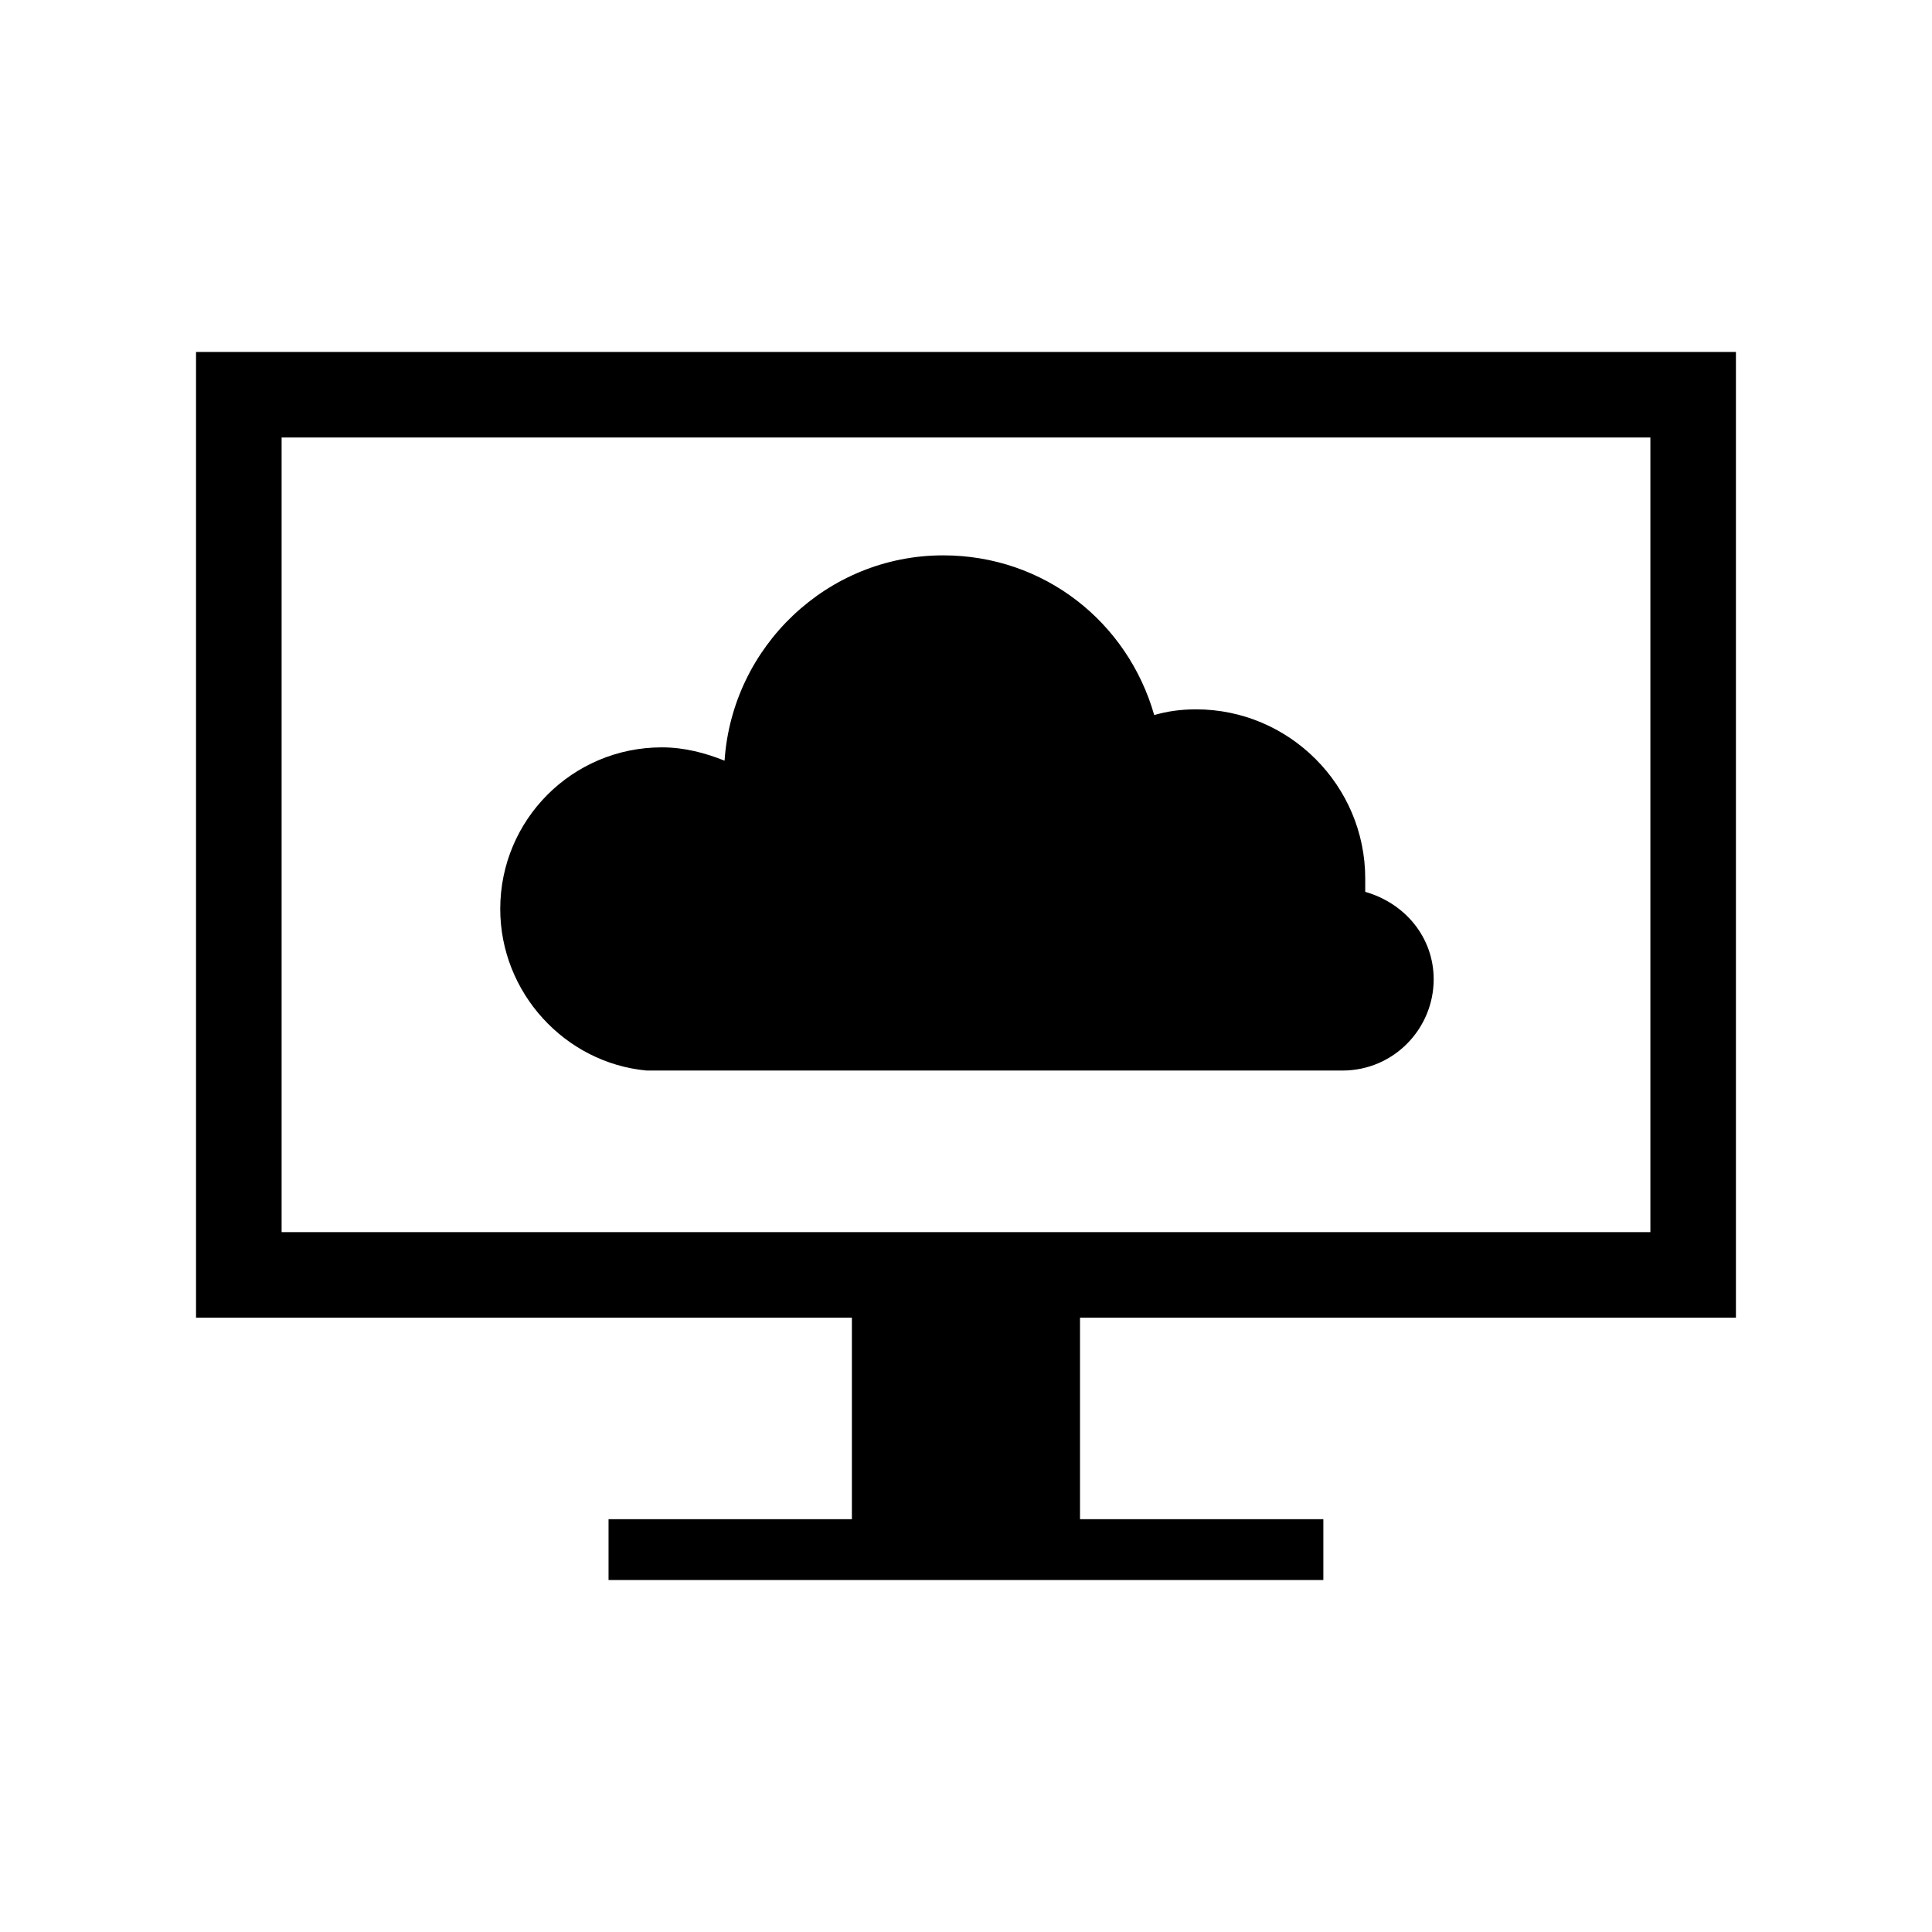
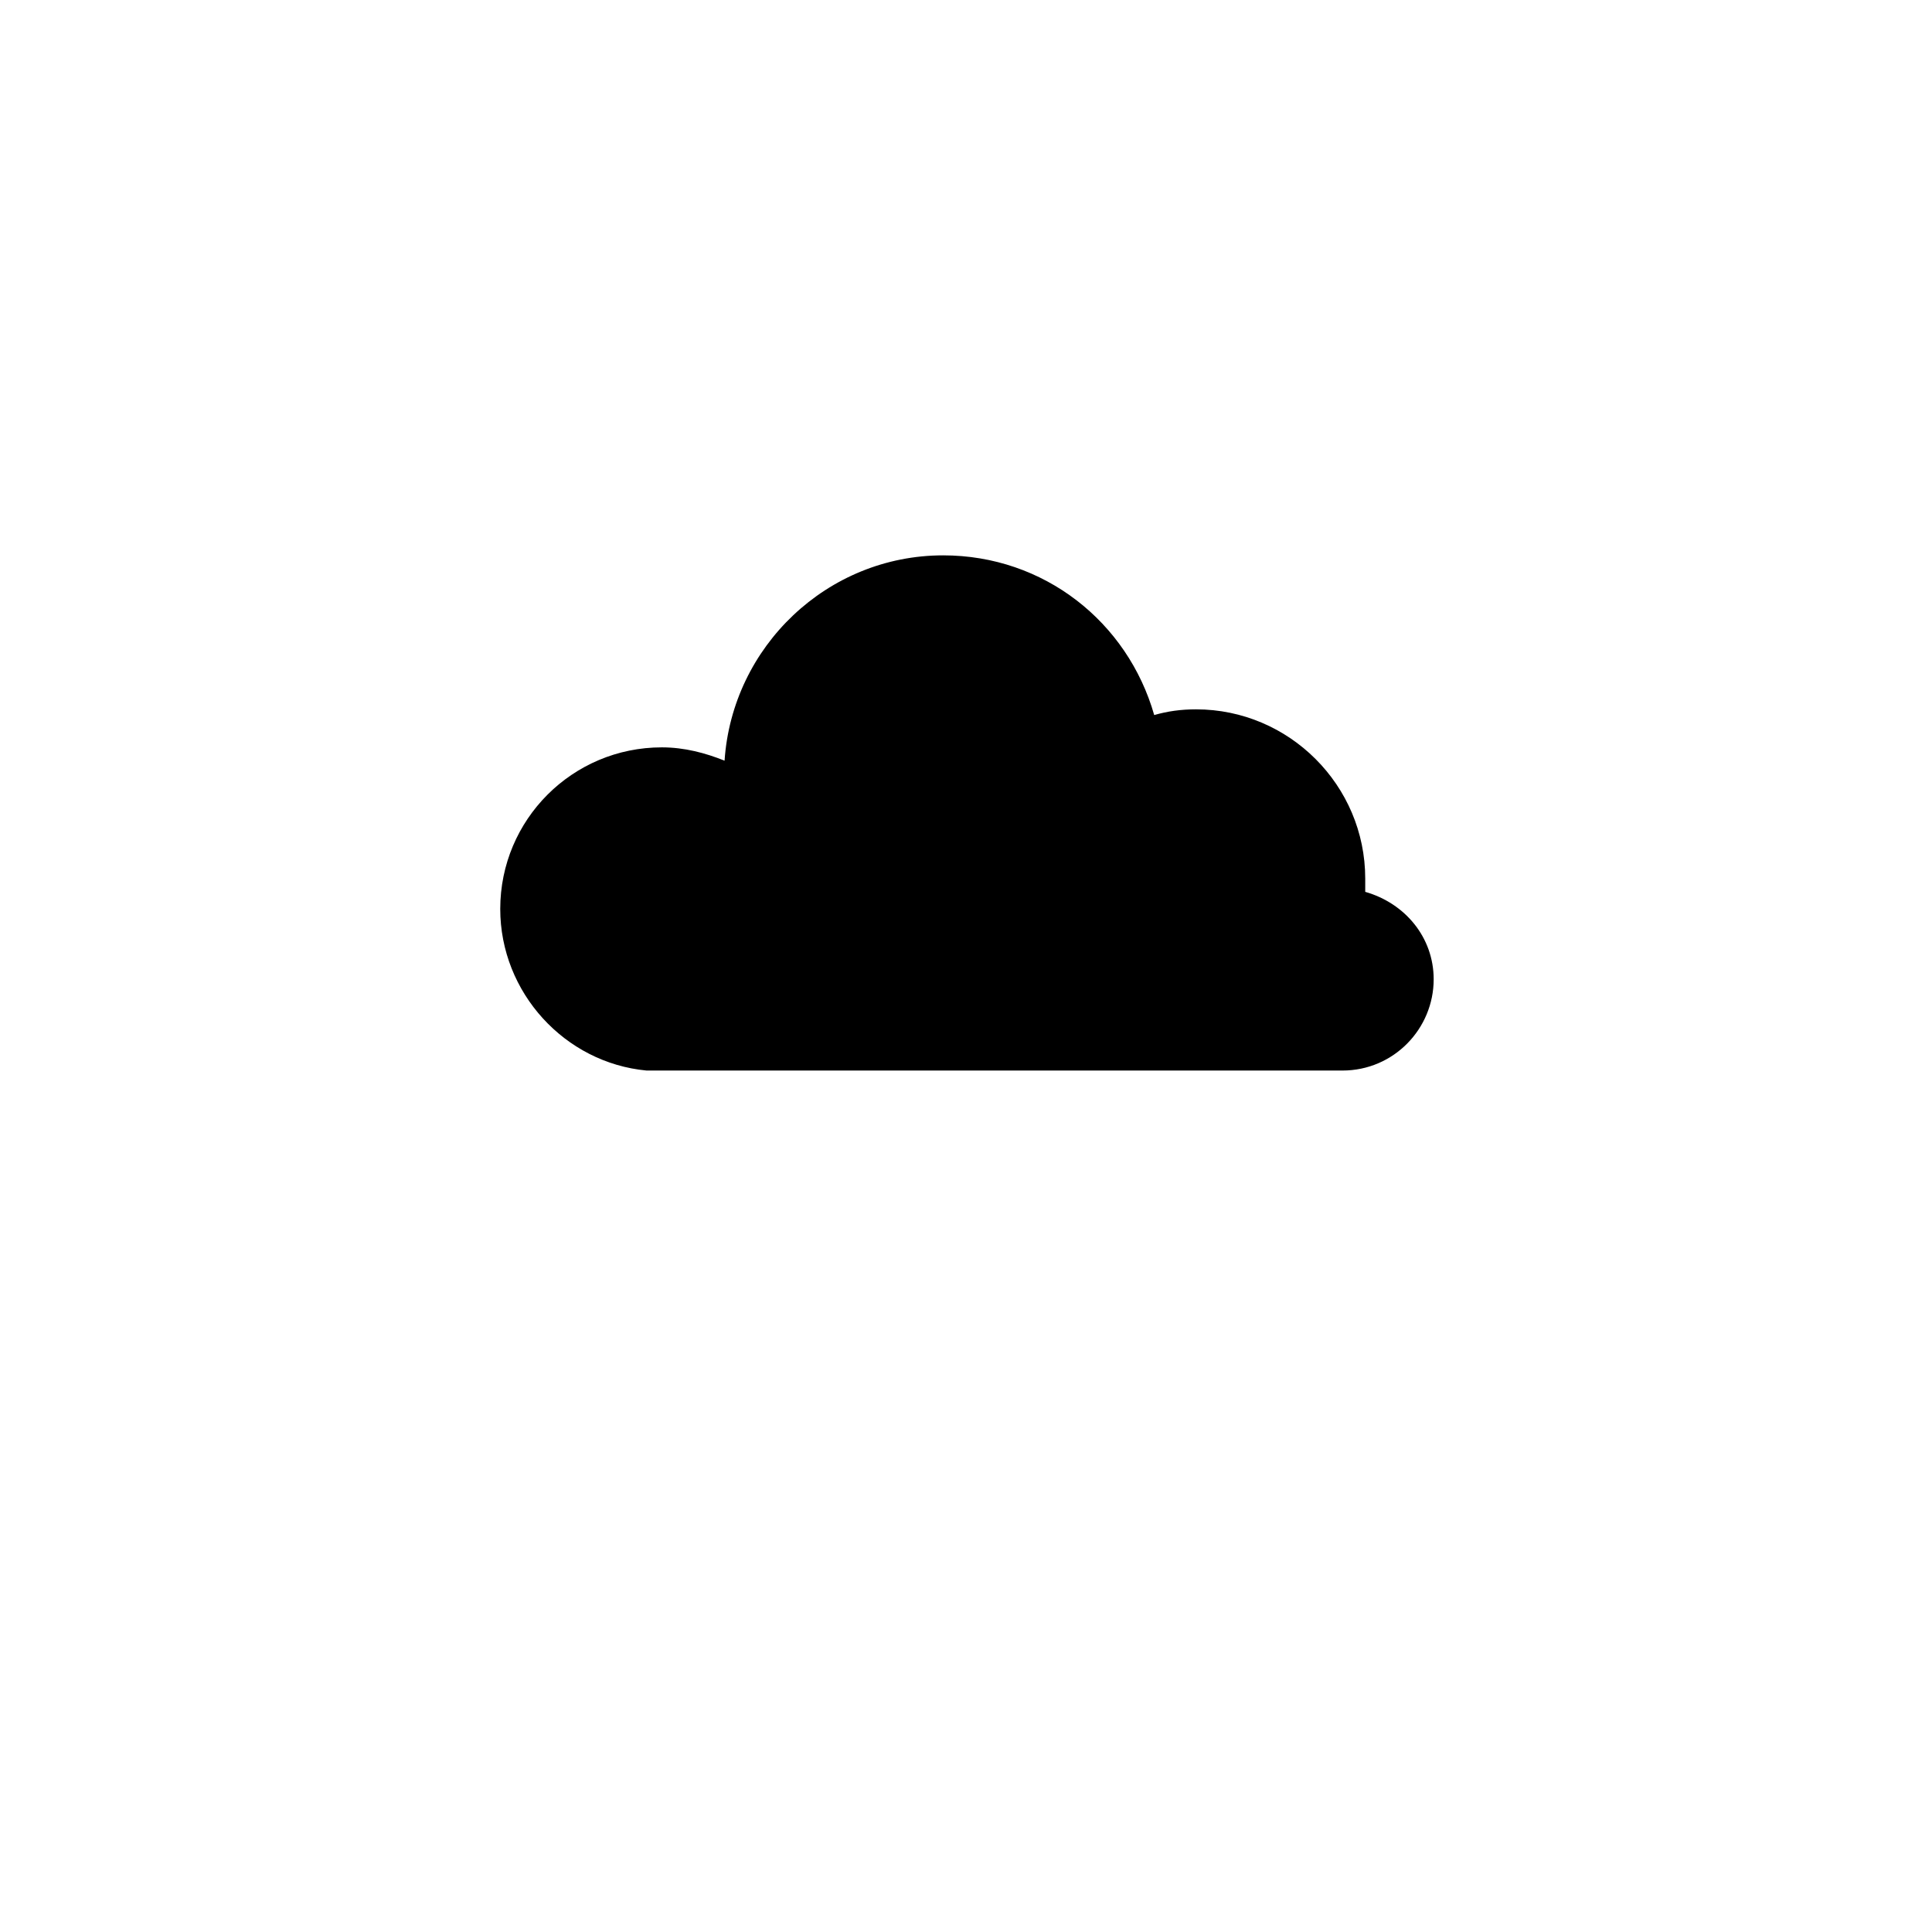
<svg xmlns="http://www.w3.org/2000/svg" fill="#000000" width="800px" height="800px" version="1.1" viewBox="144 144 512 512">
  <g>
-     <path d="m604.04 493.2v-255.93h-408.09v255.93h173.81v53.402h-64.488v16.121h189.43v-16.121h-64.488v-53.402zm-385.41-22.672v-210.59h362.74v210.59z" />
    <path d="m505.8 380.35v-3.527c0-24.688-20.152-44.84-44.84-44.84-4.031 0-7.559 0.504-11.082 1.512-7.055-24.688-29.223-42.32-55.922-42.32-30.73 0-55.922 24.184-57.938 54.41-5.039-2.016-10.578-3.527-16.625-3.527-23.68 0-42.824 19.145-42.824 42.824 0 22.168 17.129 40.809 38.793 42.824h3.023 181.37c13.602 0 24.184-11.082 24.184-24.184 0-11.082-7.559-20.152-18.141-23.172z" />
  </g>
</svg>